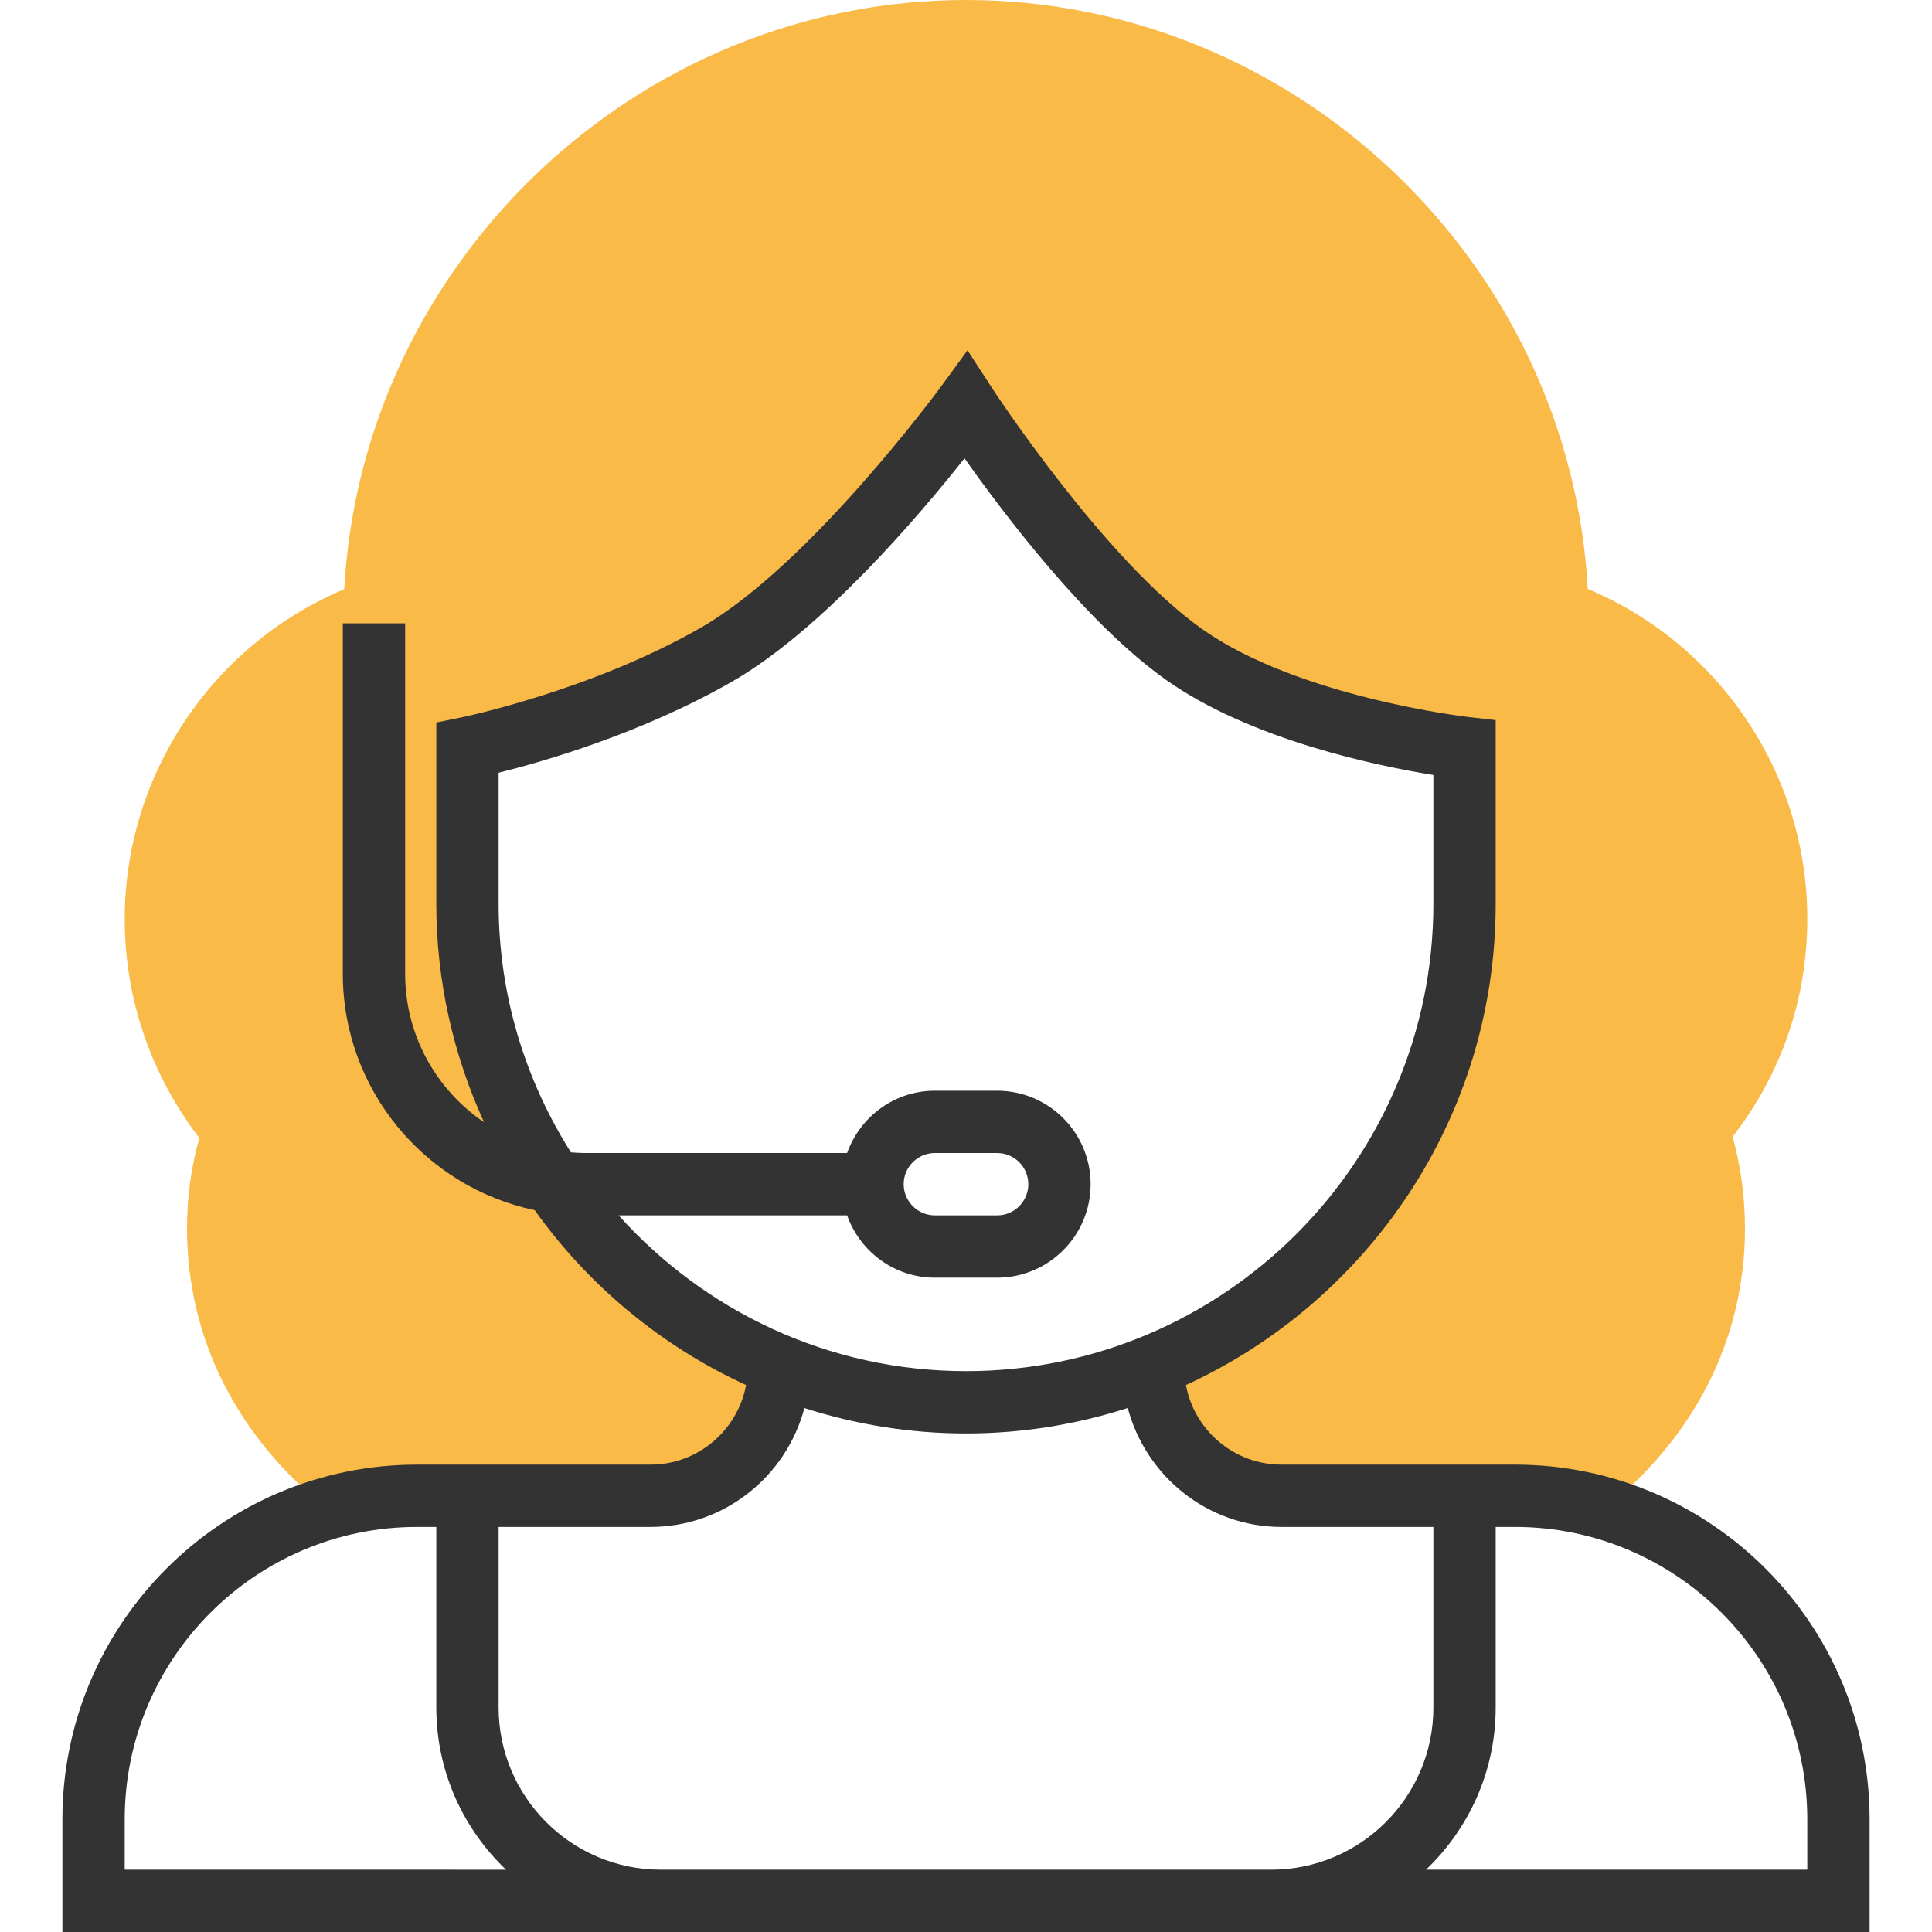
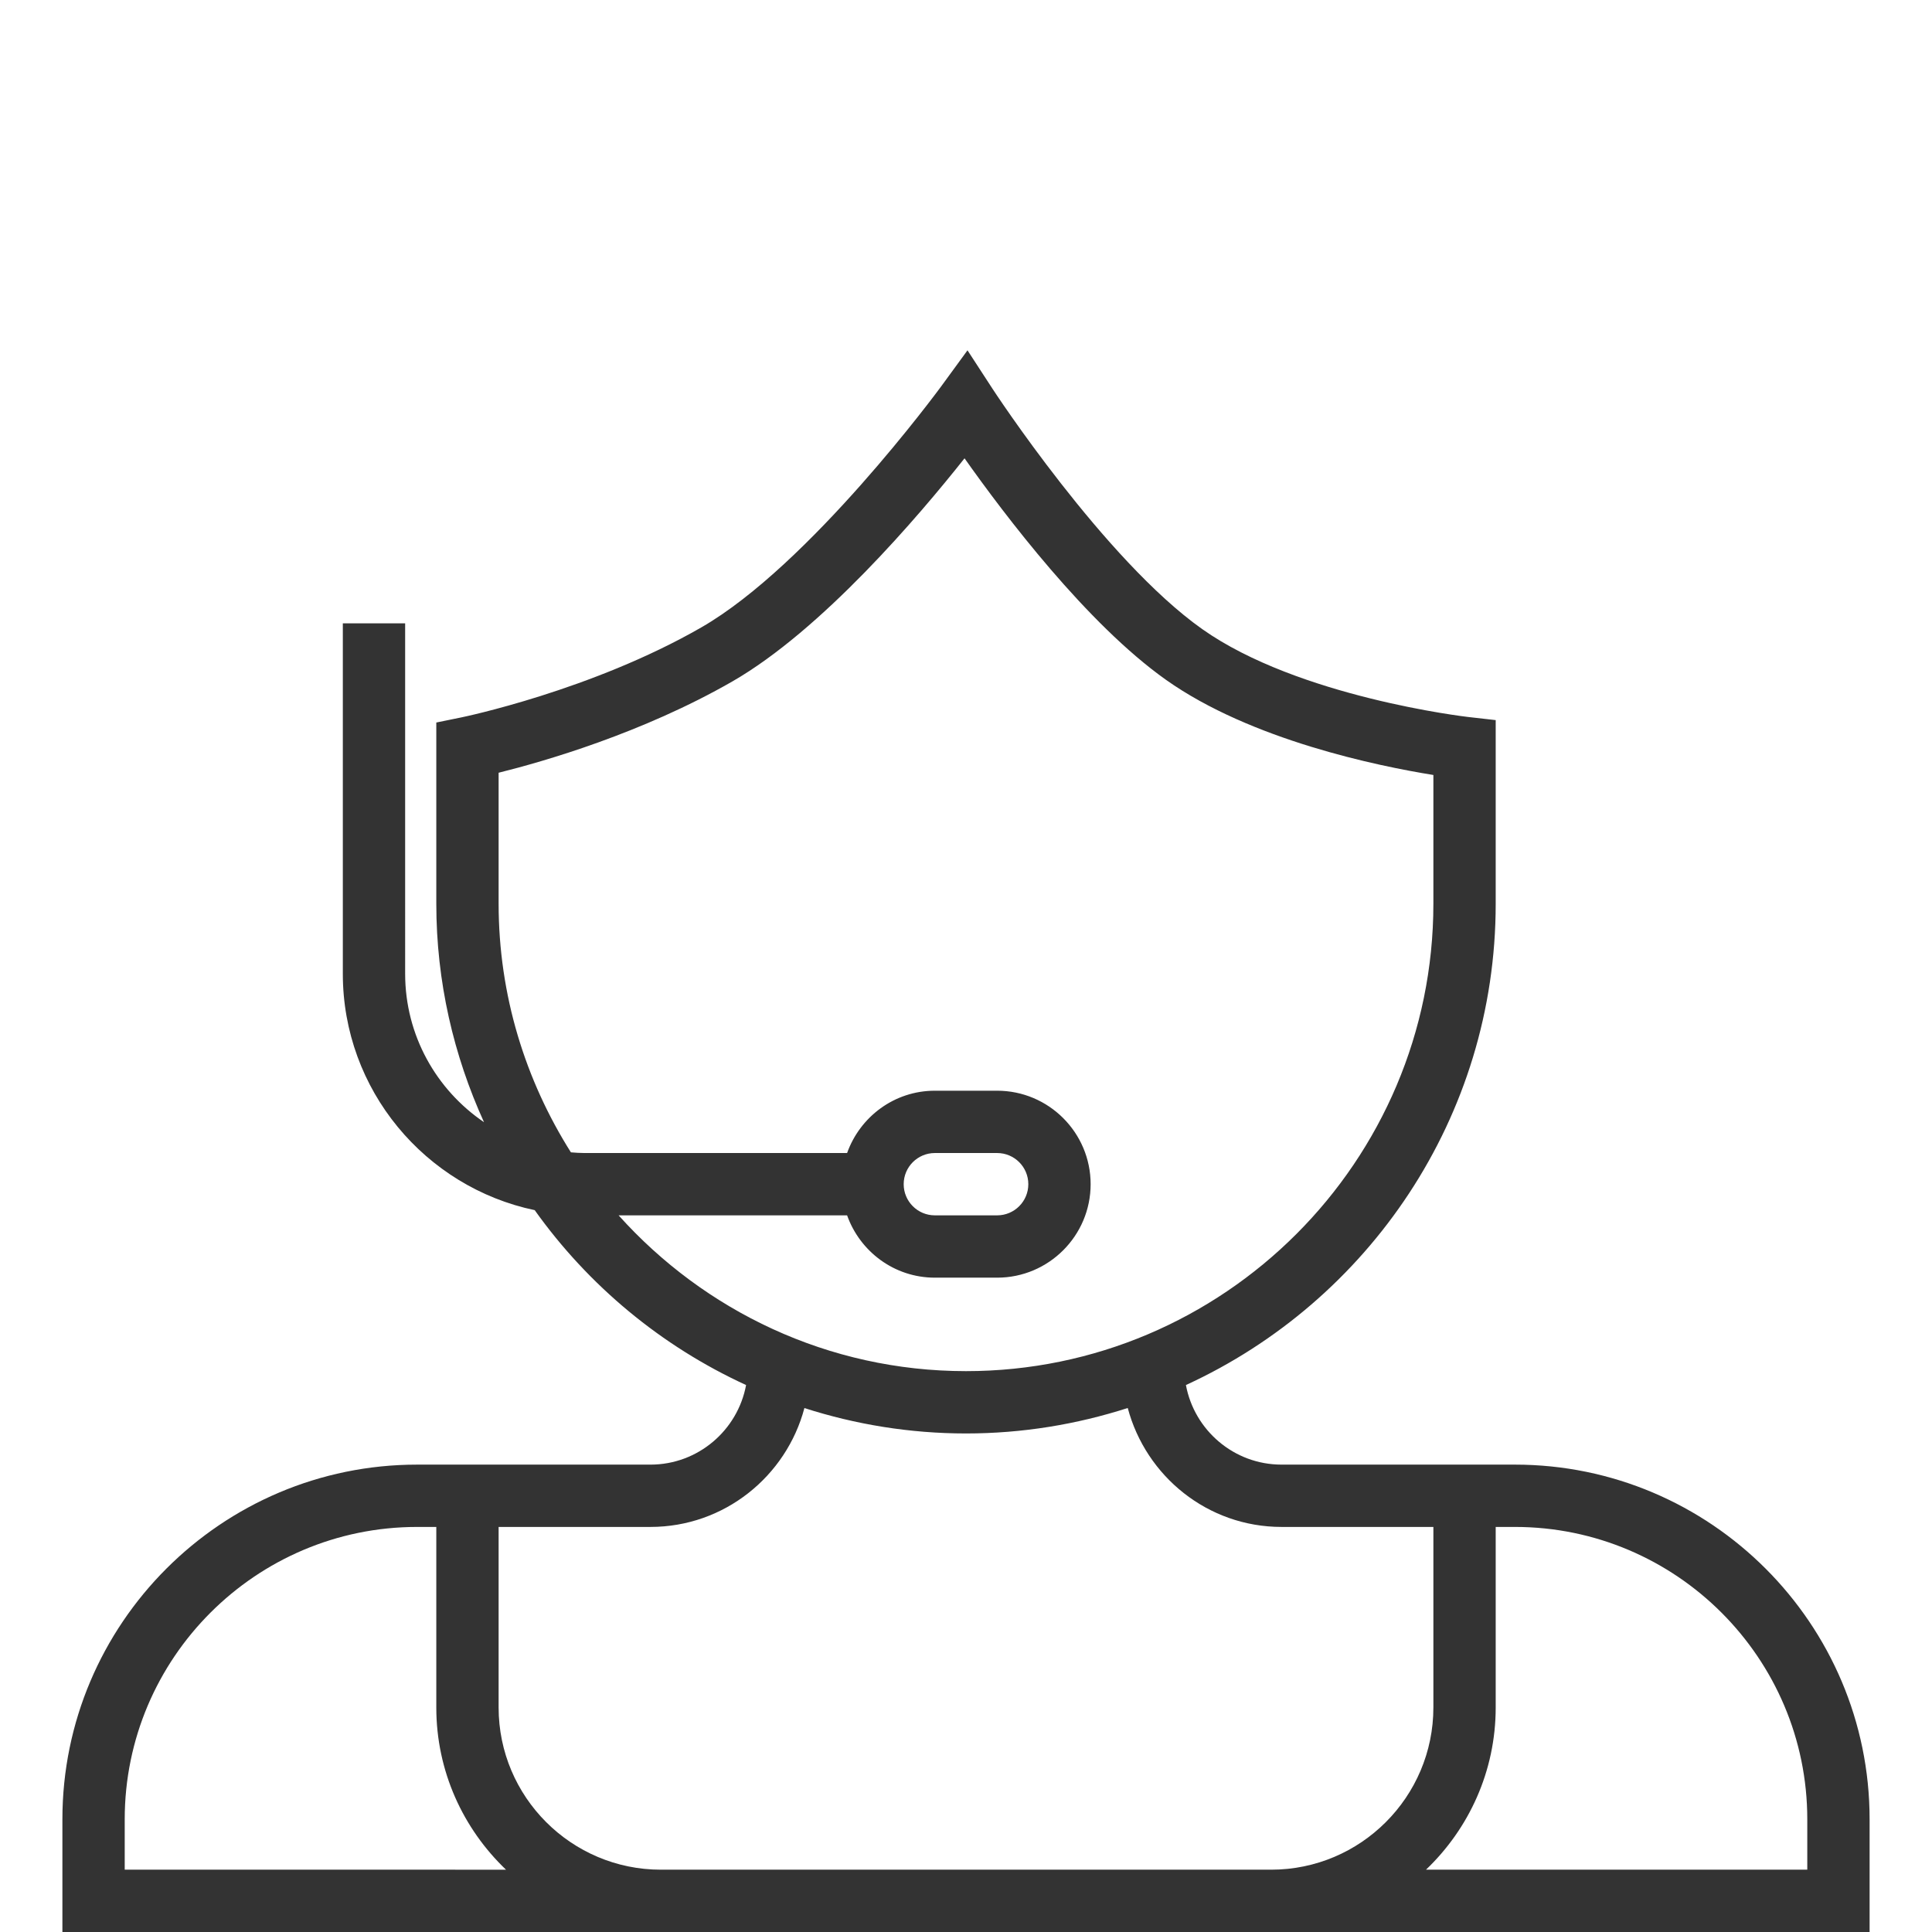
<svg xmlns="http://www.w3.org/2000/svg" version="1.1" id="Layer_1" x="0px" y="0px" viewBox="0 0 496.04 496.04" style="enable-background:new 0 0 496.04 496.04;" xml:space="preserve">
-   <path style="fill:#F9BA48;" d="M48.02,315.368c0,28.216,12.832,53.544,36,71.984c7.336-2.112,15.056-3.312,23.072-3.312h59.92  c18.232,0,33.008-14.784,33.008-33.016l3.8,1.016c-48.88-18.016-83.8-64.864-83.8-120v-40c0,0,34.248-6.904,64-24s64-64,64-64  s29.304,45.112,56,64s72,24,72,24v40c0,55.136-34.92,101.984-83.8,120l3.8-1.016c0,18.232,14.776,33.016,33.016,33.016h59.92  c8.016,0,15.736,1.2,23.064,3.312c23.168-18.44,36-43.768,36-71.984c0-7.992-1.04-15.736-3.16-23.528  c12.552-16.2,19.16-35.448,19.16-55.968c0-37.048-22.432-70.408-56.36-84.656C403.06,67.352,332.556,0,248.02,0  S92.98,67.376,88.38,151.28c-33.928,14.264-56.36,47.648-56.36,84.752c0,20.304,6.776,40.064,19.16,56.12  C49.028,299.96,48.02,307.44,48.02,315.368z" />
  <path style="fill:#333333;" d="M388.948,376.04h-59.912c-12.224,0-22.392-8.824-24.552-20.432  c46.848-21.496,79.536-68.736,79.536-123.568v-47.152l-7.104-0.808c-0.44-0.048-43.544-5.08-68.272-22.576  c-25.12-17.776-53.632-61.392-53.912-61.832l-6.328-9.728l-6.84,9.368c-0.336,0.456-33.608,45.744-61.52,61.784  c-28.208,16.208-61.272,23.032-61.6,23.096l-6.424,1.312v46.536c0,20.008,4.456,38.96,12.248,56.08  c-12.208-8.288-20.248-22.272-20.248-38.104V160.04h-16v89.976c0,29.832,21.168,54.792,49.264,60.688  c13.784,19.344,32.472,34.904,54.272,44.904c-2.16,11.608-12.328,20.432-24.552,20.432h-59.912  c-50.224,0-91.072,40.848-91.072,91.072v28.928h153.64h156.72h153.64v-28.928C480.02,416.888,439.172,376.04,388.948,376.04z   M158.828,312.04h58.664c3.312,9.288,12.112,16,22.528,16h16c13.232,0,24-10.768,24-24s-10.768-24-24-24h-16  c-10.416,0-19.216,6.712-22.528,16h-67.448c-1.168,0-2.312-0.088-3.464-0.176c-11.688-18.512-18.56-40.36-18.56-63.824V198.4  c11.6-2.88,36.904-10.168,59.984-23.424c23.032-13.232,47.896-42.488,59.64-57.304c10.288,14.568,31.456,42.528,51.752,56.896  c21.824,15.44,54.344,22.112,68.624,24.408v33.064c0,66.168-53.832,120-120,120C212.596,352.04,180.812,336.528,158.828,312.04z   M232.02,304.04c0-4.416,3.584-8,8-8h16c4.416,0,8,3.584,8,8s-3.584,8-8,8h-16C235.604,312.04,232.02,308.456,232.02,304.04z   M32.02,480.04v-12.928c0-41.392,33.68-75.072,75.072-75.072h4.928v46.36c0,16.376,6.896,31.136,17.896,41.64H32.02z M169.66,480.04  c-22.96,0-41.64-18.68-41.64-41.64v-46.36h38.984c18.968,0,34.872-13,39.528-30.52c13.096,4.2,27.016,6.52,41.488,6.52  c14.488,0,28.424-2.328,41.528-6.536c4.664,17.52,20.512,30.536,39.488,30.536h38.984v46.36c0,22.96-18.68,41.64-41.64,41.64H169.66  z M464.02,480.04h-97.896c11-10.504,17.896-25.272,17.896-41.64v-46.36h4.928c41.392,0,75.072,33.68,75.072,75.072V480.04z" />
  <g>
</g>
  <g>
</g>
  <g>
</g>
  <g>
</g>
  <g>
</g>
  <g>
</g>
  <g>
</g>
  <g>
</g>
  <g>
</g>
  <g>
</g>
  <g>
</g>
  <g>
</g>
  <g>
</g>
  <g>
</g>
  <g>
</g>
</svg>